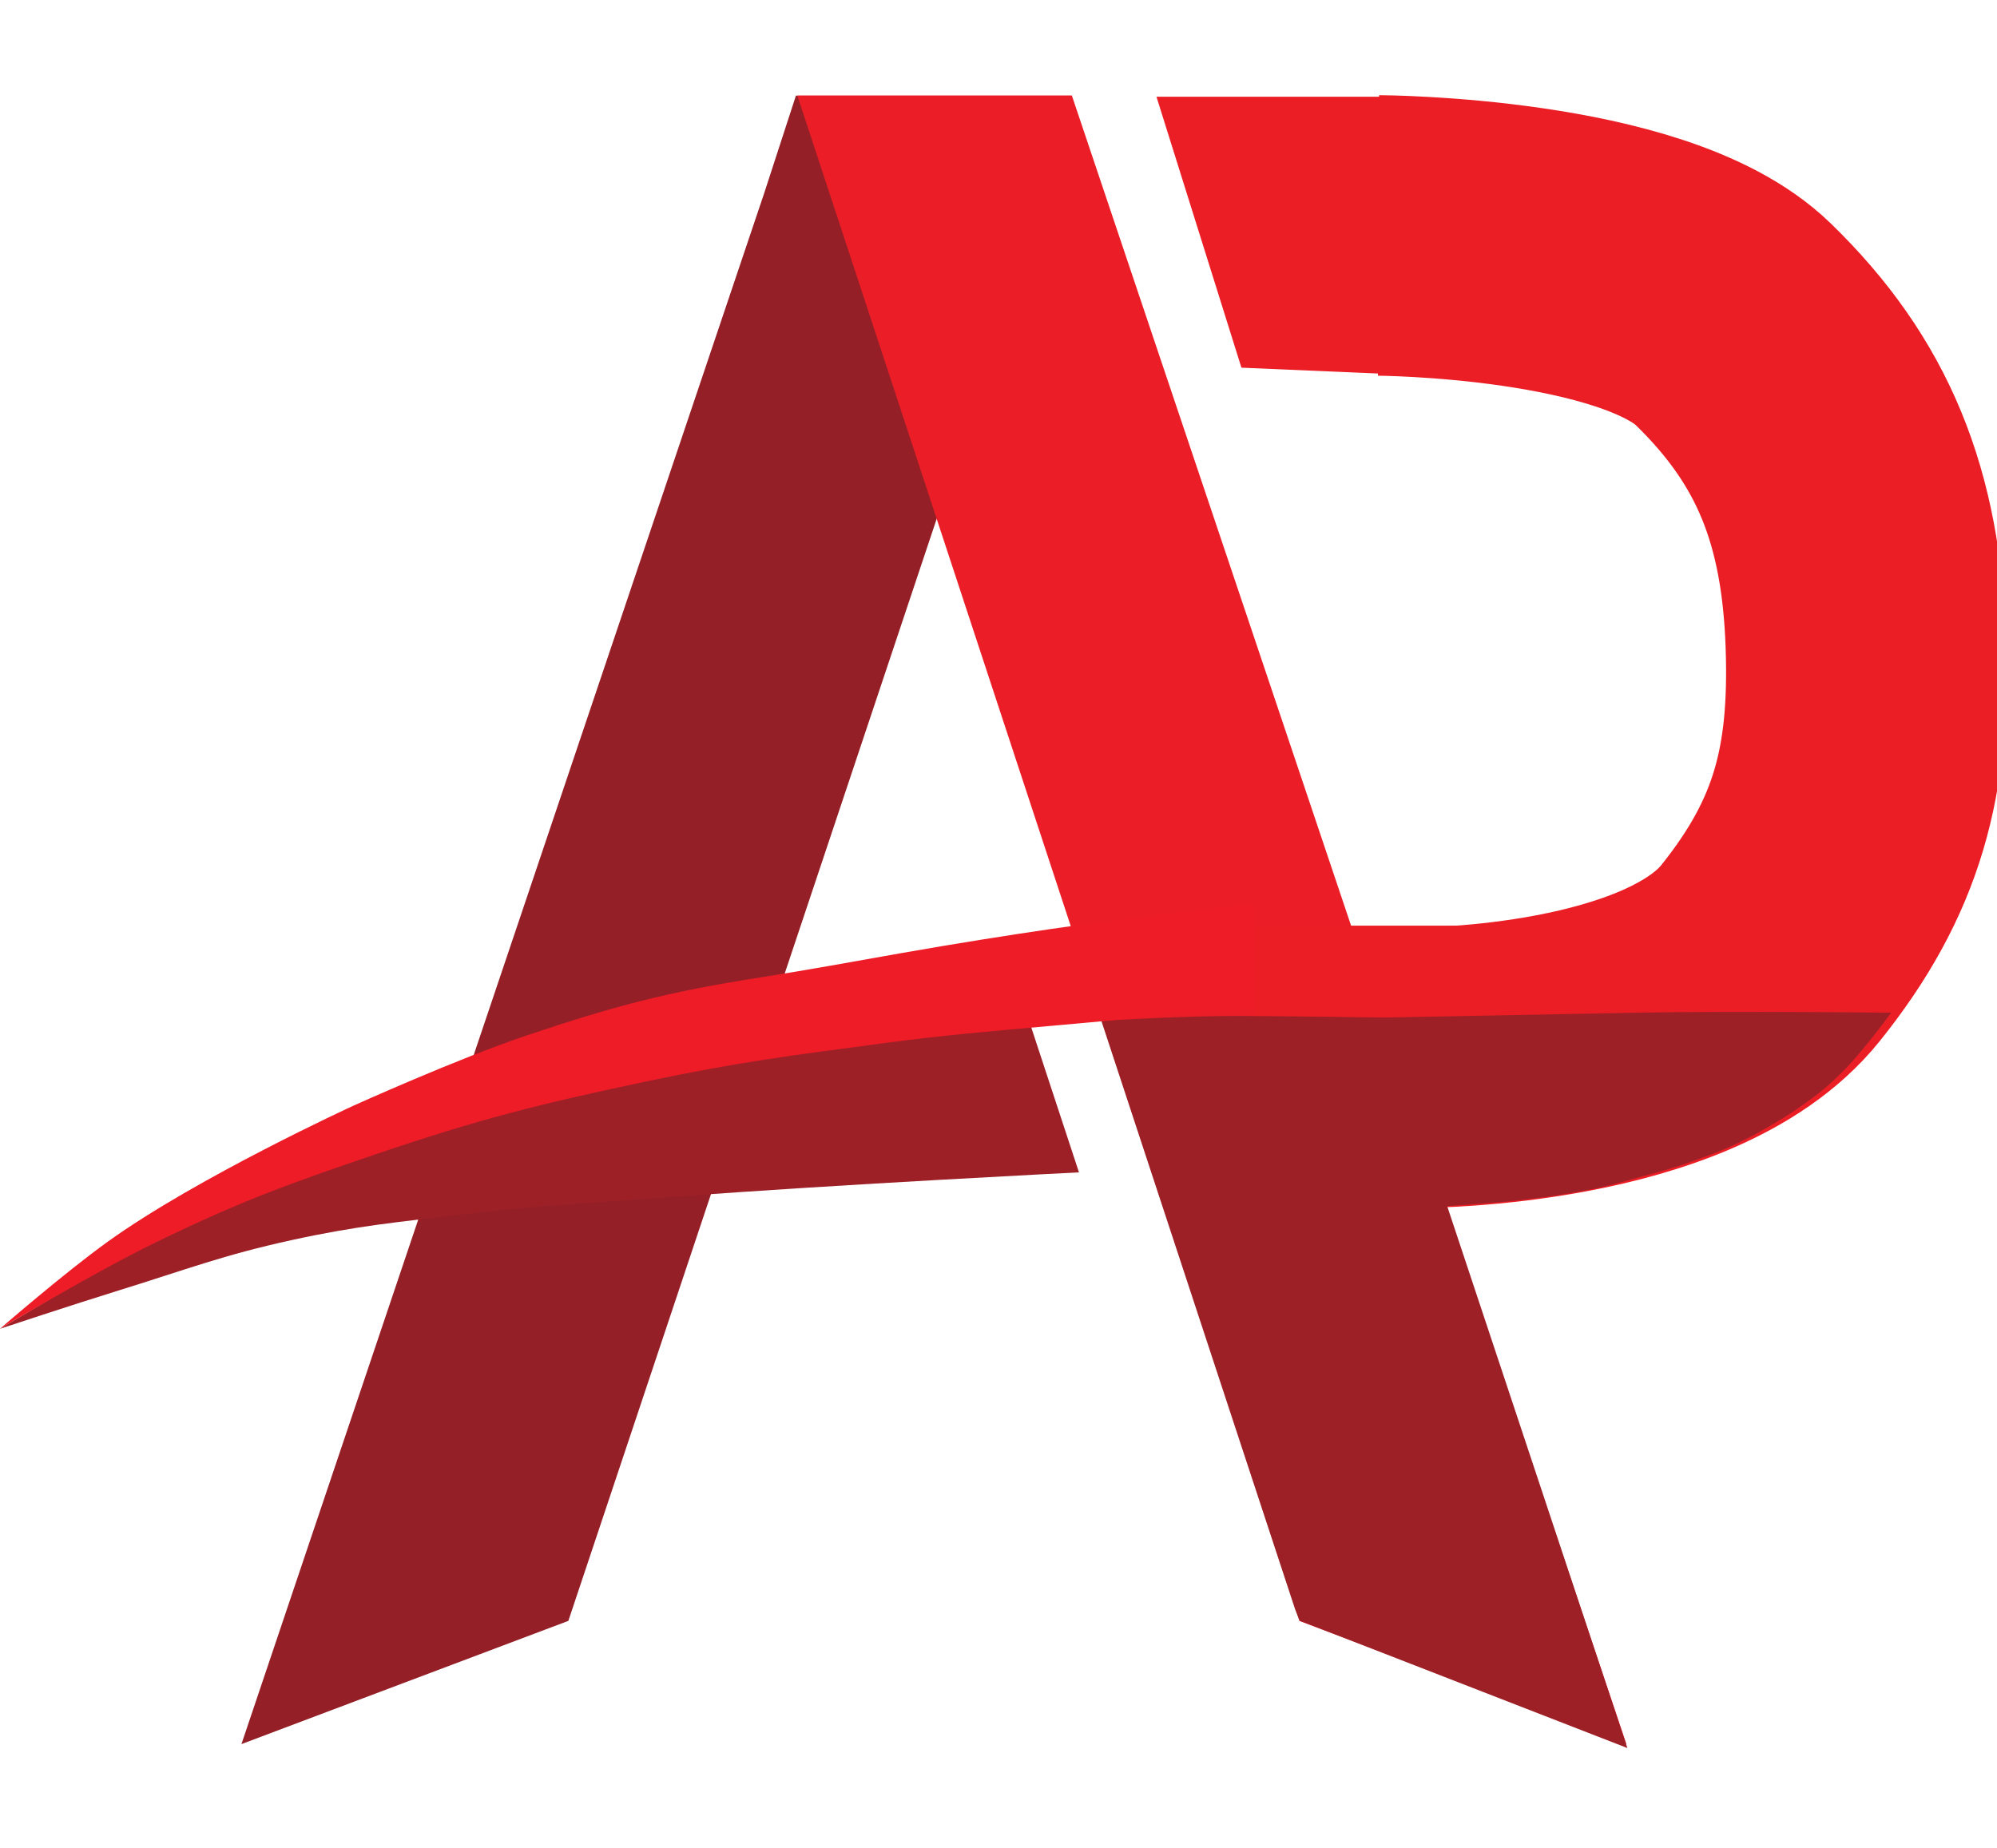
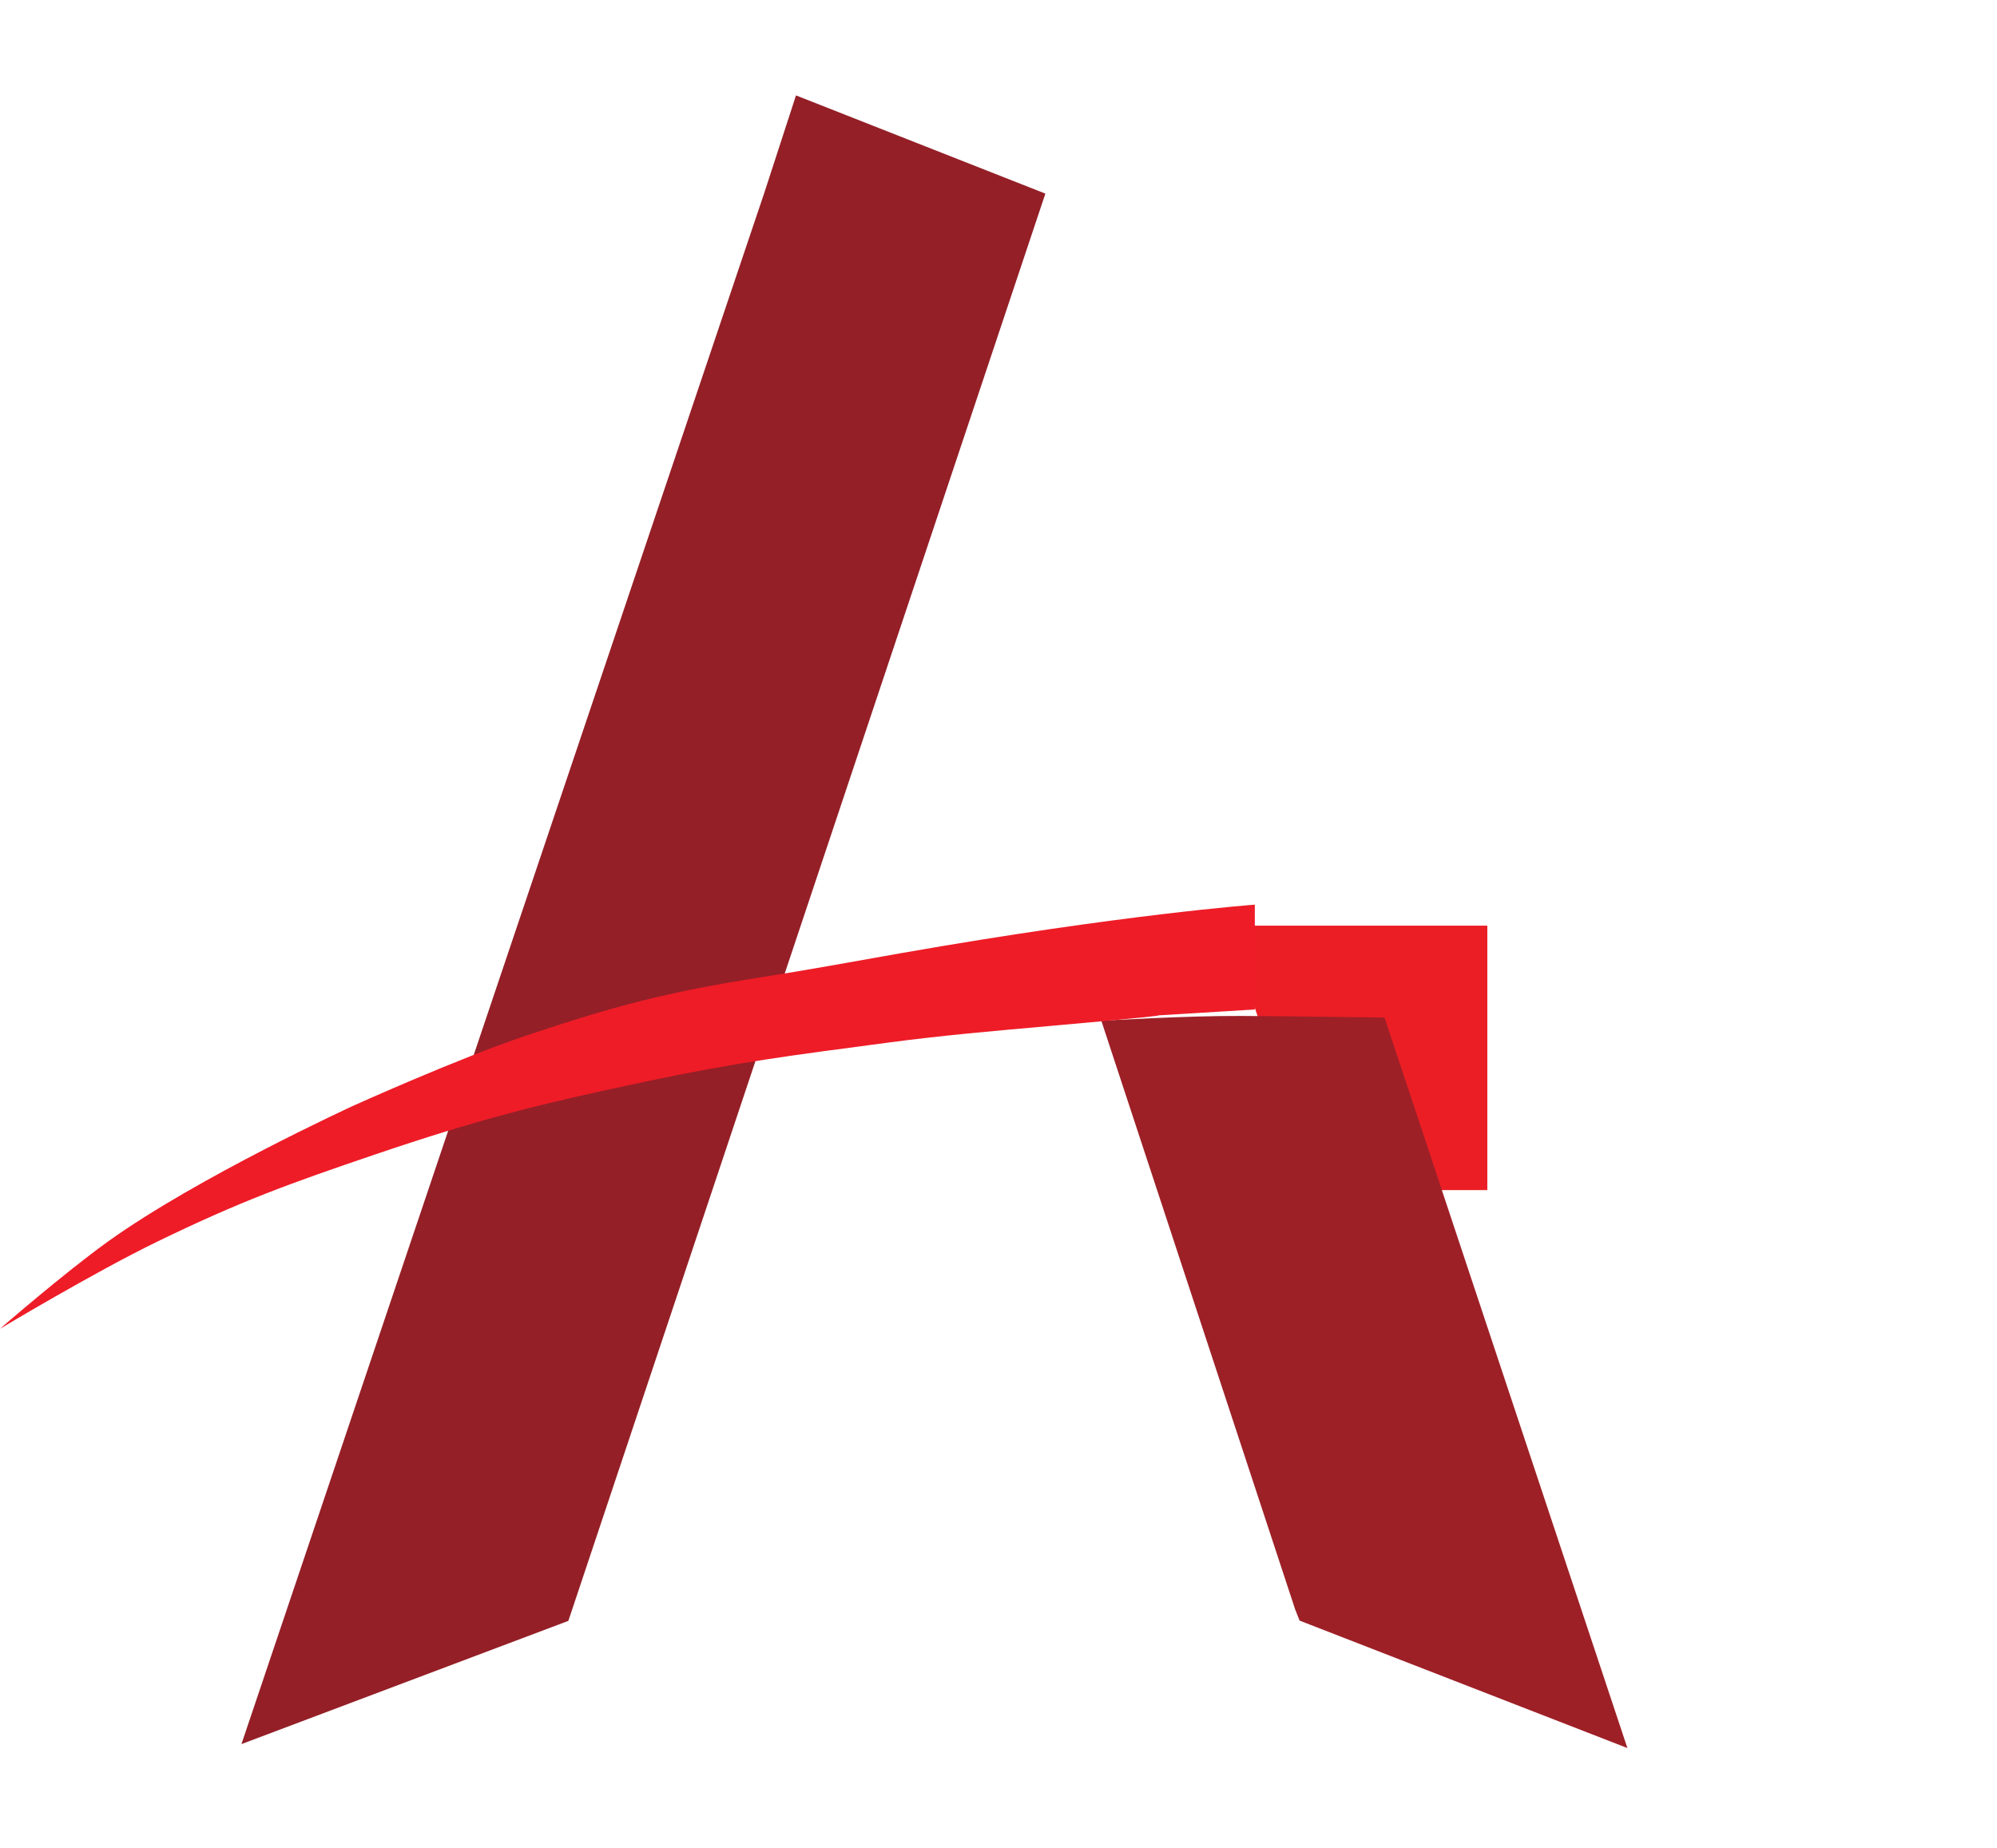
<svg xmlns="http://www.w3.org/2000/svg" width="121" height="112" viewBox="0 0 121 112" fill="none">
  <g clip-path="url(#clip0_1162_124)">
    <path d="M63.34 11.734L48.23 5.782L46.294 11.734L14.629 105.701L34.431 98.235L34.436 98.235L63.34 11.734Z" fill="#941F27" />
-     <path d="M48.31 5.786L64.944 5.787L98.546 105.706L78.743 98.24L78.738 98.24L48.31 5.786Z" fill="#EB1D27" />
-     <path d="M70.072 5.864H84.339V22.674L75.219 22.283L70.072 5.864Z" fill="#EB1E25" />
    <path d="M74.406 56.098H90.118V72.126H79.643L74.406 56.098Z" fill="#EB1E25" />
-     <path d="M83.526 14.269C83.526 14.269 99.548 14.336 105.017 19.649C110.486 24.963 112.773 30.721 113.054 39C113.315 46.719 111.953 51.932 107.275 57.765C101.737 64.669 86.235 64.698 86.235 64.698" stroke="#EB1E25" stroke-width="17" />
    <path d="M66.731 61.864C66.731 61.864 71.902 61.553 75.219 61.571C78.571 61.588 83.887 61.669 83.887 61.669L98.605 105.94L78.744 98.217L78.473 97.533L66.731 61.864Z" fill="#9D2027" />
-     <path d="M0 80.531L6.401 76.719L16.145 72.028L26.367 68.705L40.124 64.796L62.192 61.375L65.376 71.051C65.376 71.051 50.771 71.781 41.079 72.517C36.003 72.902 33.143 72.985 28.087 73.592C24.005 74.081 21.693 74.277 17.674 75.155C13.539 76.059 11.307 76.932 7.261 78.185C4.415 79.067 0 80.531 0 80.531Z" fill="#9D2027" />
    <path d="M0 80.53C0 80.53 3.884 77.153 6.54 75.244C11.965 71.346 21.392 67.02 21.392 67.02C21.392 67.02 27.703 64.166 31.883 62.762C37.305 60.941 40.434 60.122 46.053 59.238C49.281 58.73 51.411 58.325 54.631 57.76C67.995 55.413 76.031 54.827 76.031 54.827V61.18L67.995 61.669C67.995 61.669 75.168 61.15 63.66 62.175C60.194 62.483 57.136 62.743 53.684 63.203C47.97 63.962 44.754 64.359 39.105 65.552C32.646 66.916 29.032 67.827 22.754 69.957C17.503 71.74 14.557 72.806 9.538 75.244C5.719 77.098 0 80.53 0 80.53Z" fill="#EE1C27" />
-     <path d="M83.797 61.668C83.797 61.668 93.15 61.49 99.148 61.375C105.177 61.26 114.589 61.375 114.589 61.375C114.589 61.375 113.782 62.465 113.234 63.135C112.655 63.842 112.338 64.25 111.699 64.894C110.909 65.689 110.432 66.105 109.532 66.751C108.953 67.167 108.692 67.356 108.087 67.728C107.113 68.326 106.489 68.692 105.469 69.194C104.473 69.683 103.887 69.892 102.85 70.269C101.633 70.711 100.936 70.913 99.69 71.246C98.327 71.61 97.551 71.866 96.168 72.126C94.659 72.409 93.807 72.53 92.285 72.712C90.422 72.935 87.499 73.103 87.499 73.103L83.797 61.668Z" fill="#9D2027" />
  </g>
  <defs>
    <clipPath id="clip0_1162_124">
      <rect width="121" height="112" fill="white" />
    </clipPath>
  </defs>
</svg>